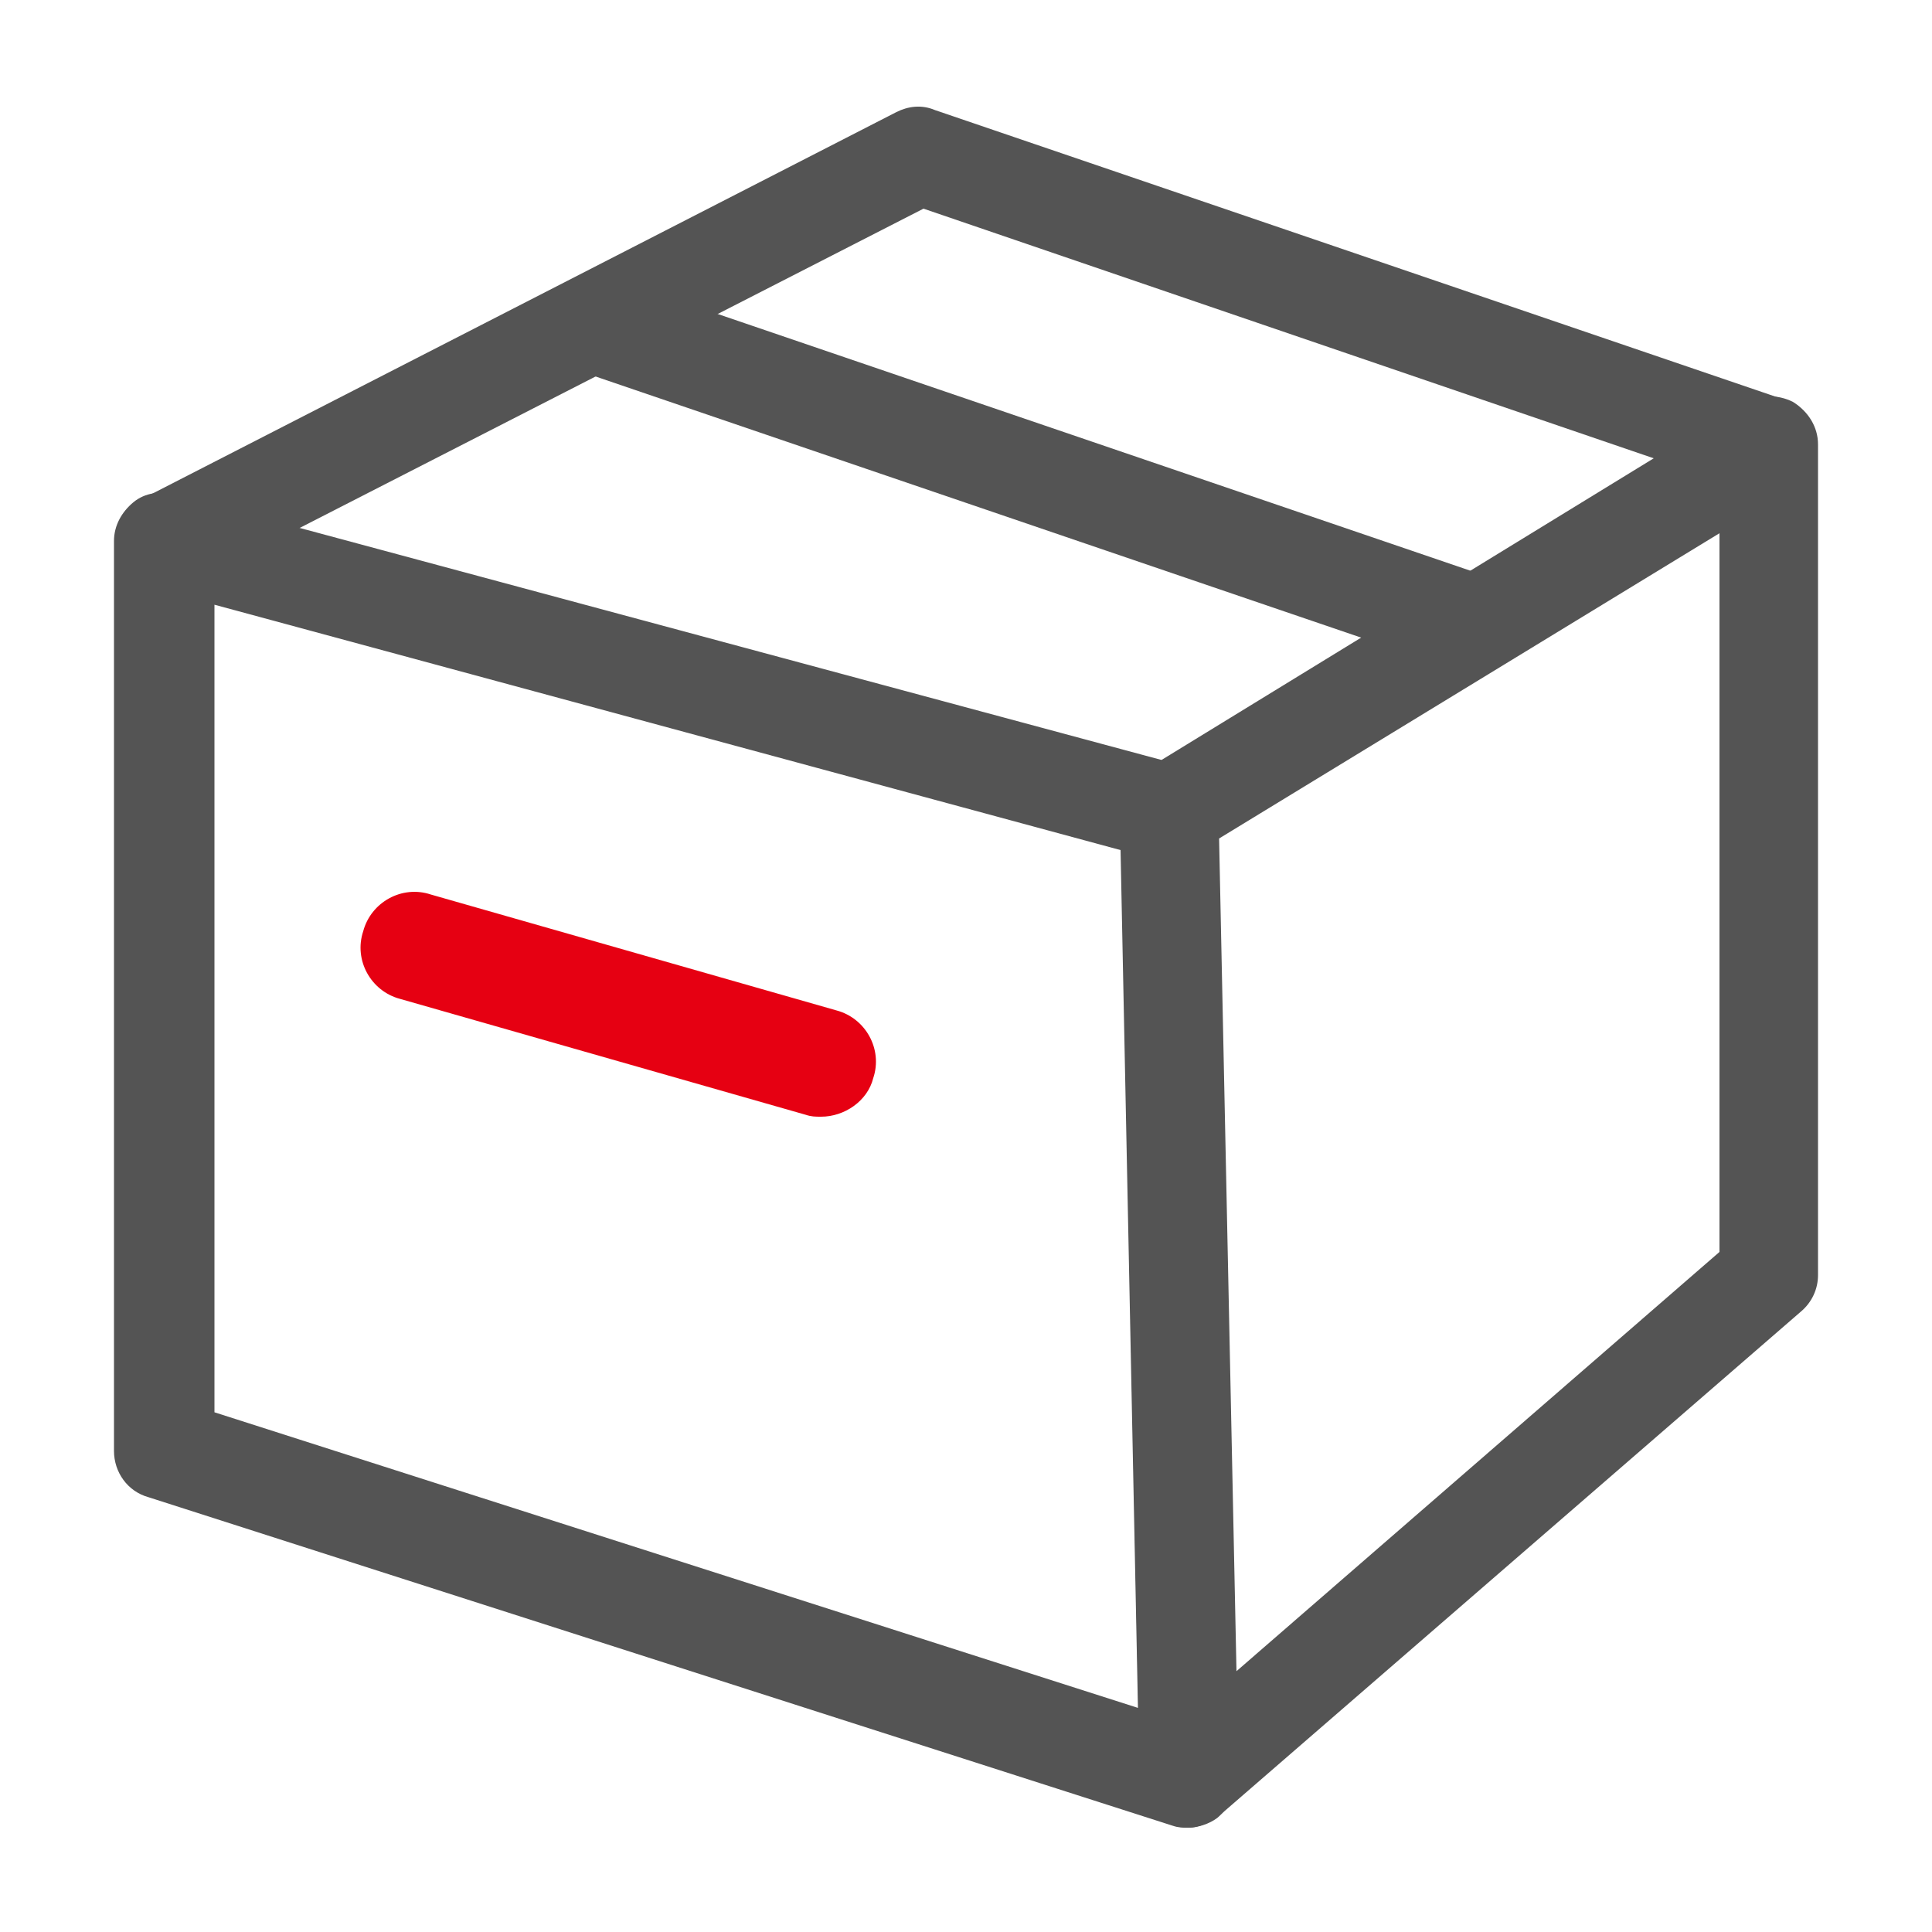
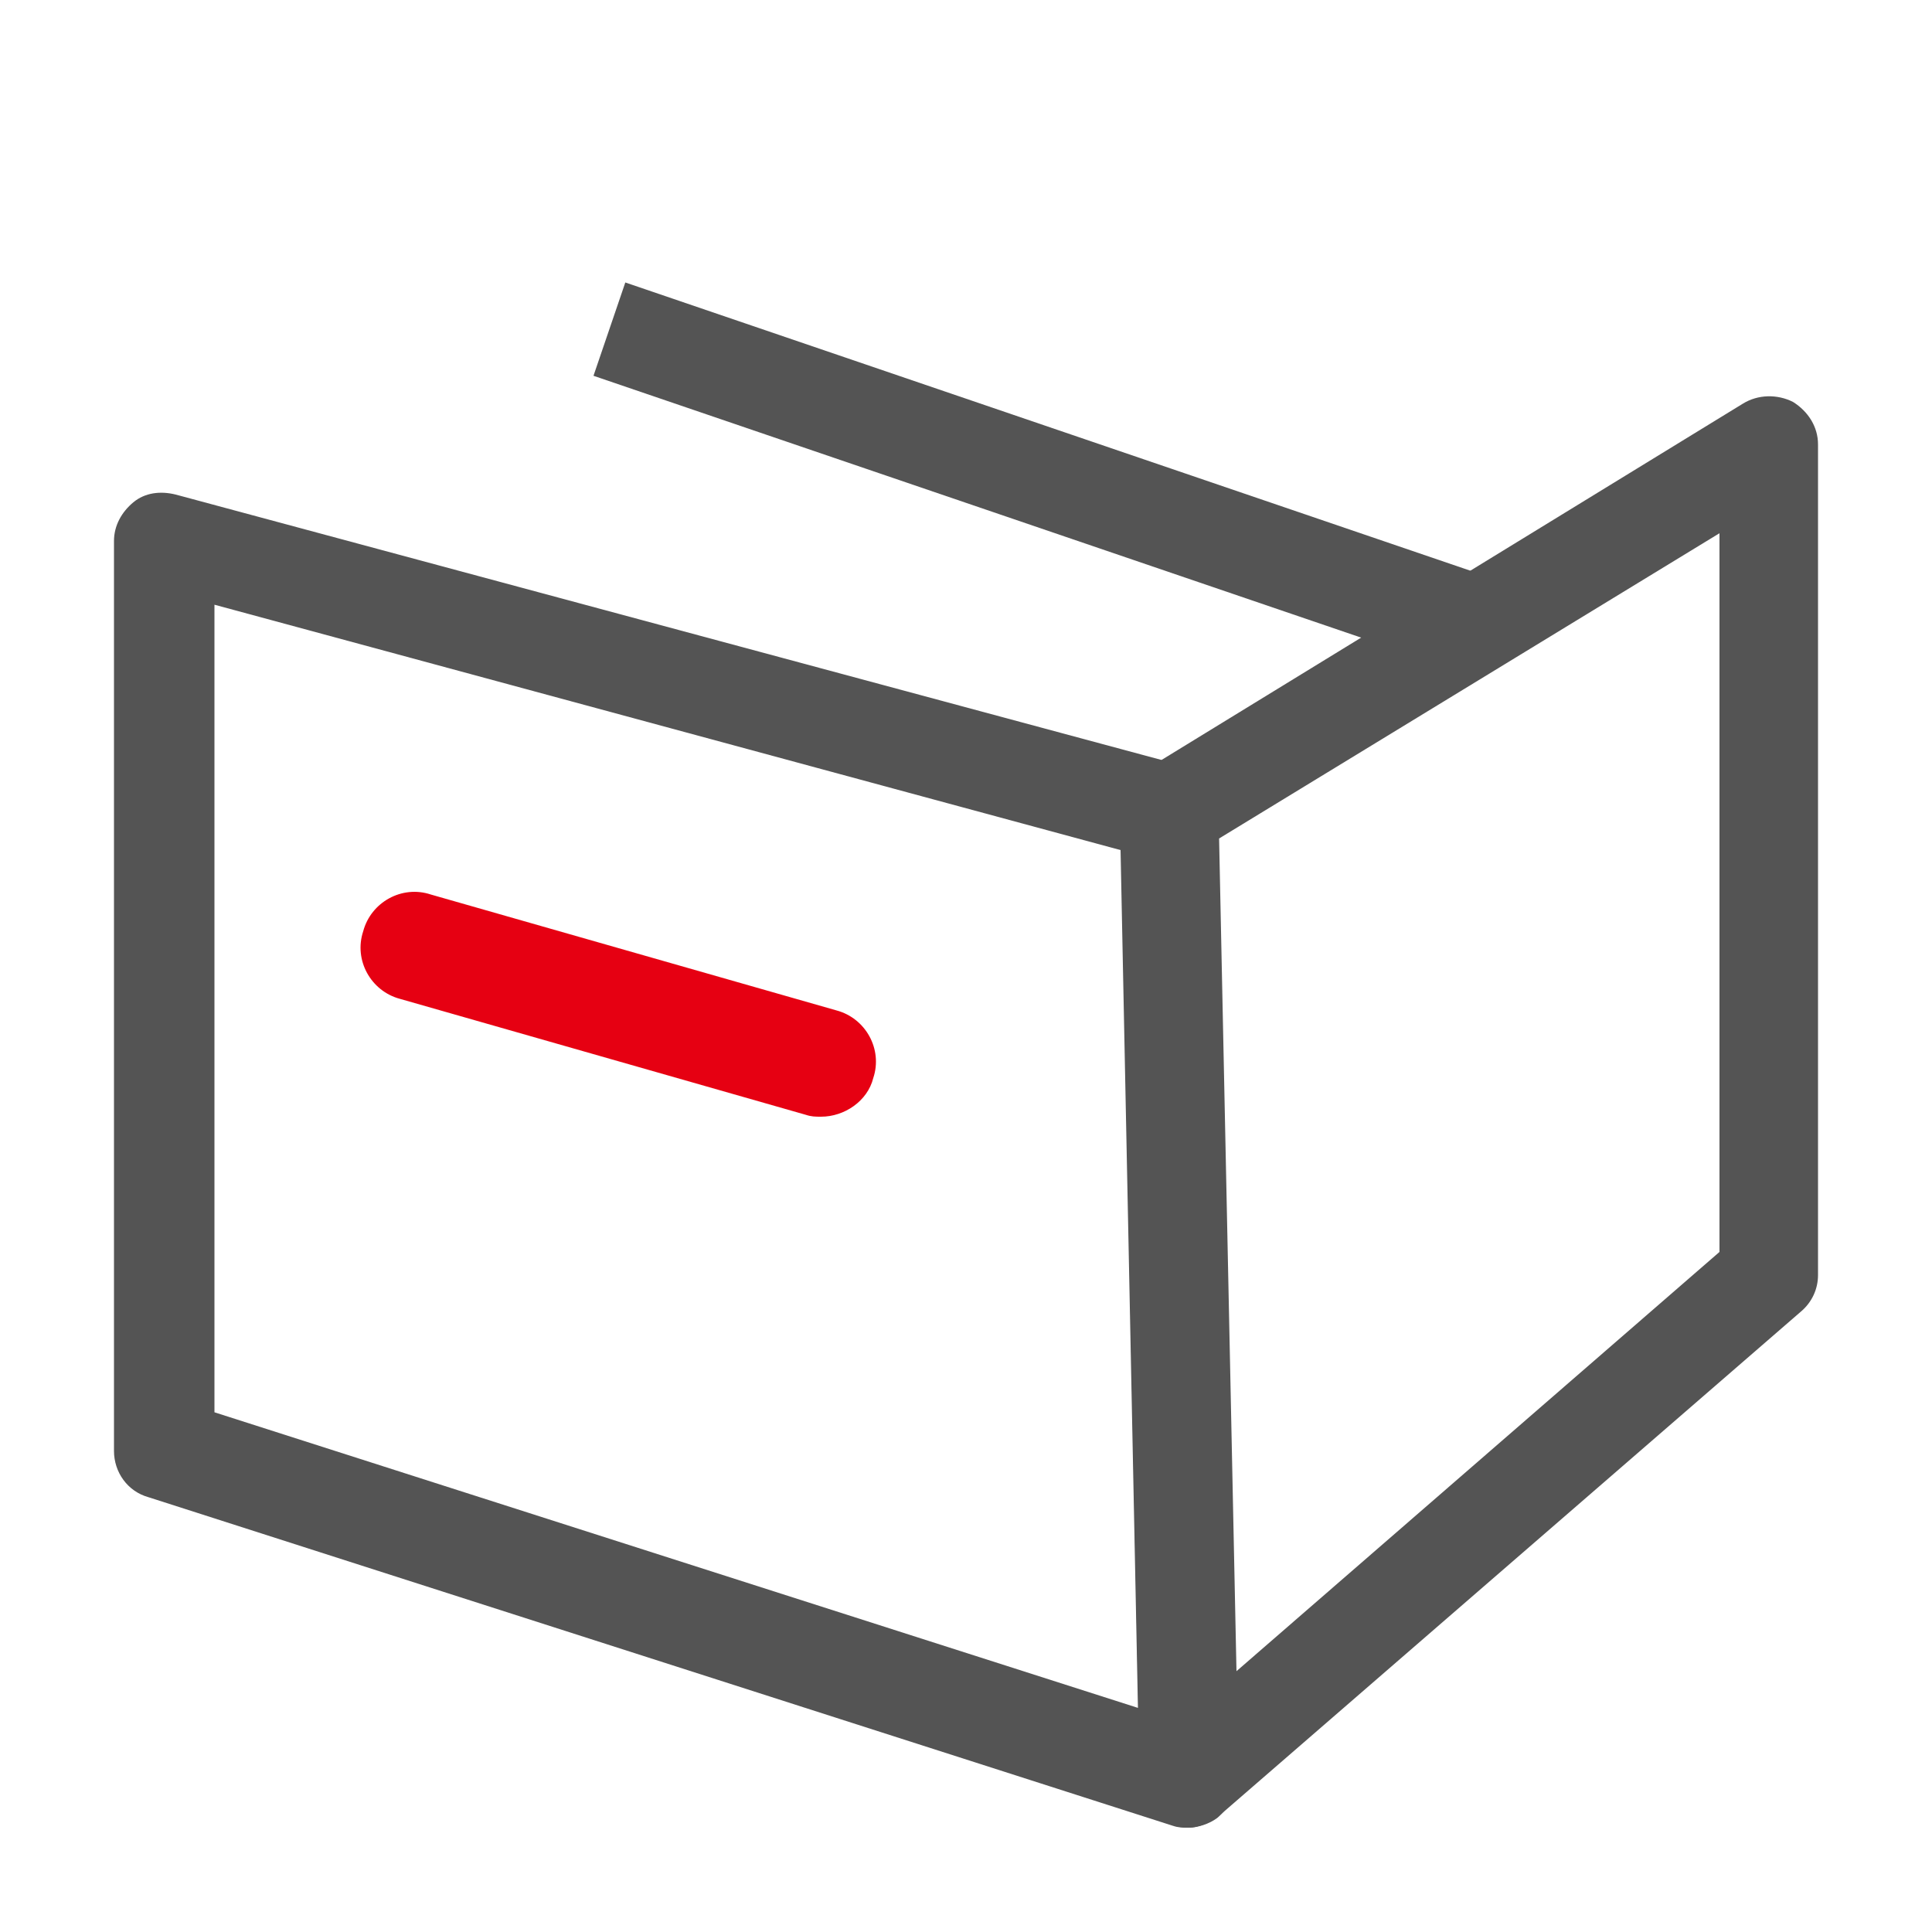
<svg xmlns="http://www.w3.org/2000/svg" version="1.1" id="图层_1" x="0px" y="0px" viewBox="0 0 100 100" style="enable-background:new 0 0 100 100;" xml:space="preserve">
  <style type="text/css">
	.st0{display:none;fill:#B25252;}
	.st1{display:none;}
	.st2{display:inline;}
	.st3{fill:#0A3C74;}
	.st4{fill:#FFFFFF;}
	.st5{fill:#545454;}
	.st6{fill:#E60012;}
</style>
  <rect class="st0" width="100" height="100" />
  <g class="st1">
    <g class="st2">
      <path class="st3" d="M84,88H16c-2.2,0-4-1.8-4-4V16c0-2.2,1.8-4,4-4h68c2.2,0,4,1.8,4,4v68C88,86.2,86.2,88,84,88z" />
    </g>
    <g class="st2">
      <path class="st4" d="M49.5,31.8h-24c-1.6,0-2.8-1.3-2.8-2.8s1.3-2.8,2.8-2.8h24c1.6,0,2.8,1.3,2.8,2.8S51.1,31.8,49.5,31.8z" />
    </g>
    <g class="st2">
      <path class="st4" d="M37.5,71.8c-1.6,0-2.8-1.3-2.8-2.8V30c0-1.6,1.3-2.8,2.8-2.8s2.8,1.3,2.8,2.8v39    C40.3,70.6,39.1,71.8,37.5,71.8z" />
    </g>
    <g class="st2">
      <path class="st4" d="M49.5,72.8h-24c-1.6,0-2.8-1.3-2.8-2.8s1.3-2.8,2.8-2.8h24c1.6,0,2.8,1.3,2.8,2.8S51.1,72.8,49.5,72.8z" />
    </g>
    <g class="st2">
      <circle class="st4" cx="63.5" cy="70" r="3" />
    </g>
    <g class="st2">
      <circle class="st4" cx="75.5" cy="70" r="3" />
    </g>
  </g>
  <g class="st1">
    <g class="st2">
      <path class="st3" d="M50,85.5c0,0-4.6-6-11.3-6S7,79.5,7,79.5c-1.1,0-2-0.9-2-2v-61c0-1.1,0.9-2,2-2h31c6.6,0,12,5.4,12,12V85.5z" />
      <path class="st3" d="M50,88.3c-0.9,0-1.7-0.4-2.2-1.1l0,0c0,0-3.9-4.9-9.1-4.9H7c-2.7,0-4.8-2.2-4.8-4.9v-61    c0-2.7,2.2-4.8,4.8-4.8h31c8.2,0,14.8,6.7,14.8,14.8v59c0,1.2-0.8,2.3-1.9,2.7C50.6,88.3,50.3,88.3,50,88.3z M7.8,76.7h30.8    c3.4,0,6.2,1.2,8.5,2.6V26.5c0-5.1-4.1-9.2-9.2-9.2H7.8V76.7z" />
    </g>
    <g class="st2">
      <path class="st3" d="M50,85.5c0,0,4.6-6,11.3-6s31.7,0,31.7,0c1.1,0,2-0.9,2-2v-61c0-1.1-0.9-2-2-2H62c-6.6,0-12,5.4-12,12V85.5z" />
      <path class="st3" d="M50,88.3c-0.3,0-0.6,0-0.9-0.2c-1.1-0.4-1.9-1.5-1.9-2.7v-59c0-8.2,6.7-14.8,14.8-14.8h31    c2.7,0,4.9,2.2,4.9,4.8v61c0,2.7-2.2,4.9-4.9,4.9H61.3c-5.2,0-9,4.9-9.1,4.9C51.7,87.9,50.9,88.3,50,88.3z M62,17.3    c-5.1,0-9.2,4.1-9.2,9.2v52.8c2.2-1.4,5.1-2.6,8.5-2.6h30.8V17.3H62z" />
    </g>
    <g class="st2">
      <path class="st4" d="M39,41.3H18c-1.6,0-2.8-1.3-2.8-2.8s1.3-2.8,2.8-2.8h21c1.6,0,2.8,1.3,2.8,2.8S40.6,41.3,39,41.3z" />
    </g>
    <g class="st2">
      <path class="st4" d="M83,41.3H62c-1.6,0-2.8-1.3-2.8-2.8s1.3-2.8,2.8-2.8h21c1.6,0,2.8,1.3,2.8,2.8S84.6,41.3,83,41.3z" />
    </g>
    <g class="st2">
      <path class="st4" d="M83,58.3H62c-1.6,0-2.8-1.3-2.8-2.8s1.3-2.8,2.8-2.8h21c1.6,0,2.8,1.3,2.8,2.8S84.6,58.3,83,58.3z" />
    </g>
  </g>
  <g class="st1">
    <g class="st2">
      <path class="st3" d="M86,84.8H26c-1.6,0-2.8-1.3-2.8-2.8s1.3-2.8,2.8-2.8h60c1.6,0,2.8,1.3,2.8,2.8S87.6,84.8,86,84.8z" />
    </g>
    <g class="st2">
-       <path class="st3" d="M14,82c0-1.1,0-13.4,0-14.5c0-17.5,0-35,0-52.5c0-0.4,0-2.6,1.8-4.3C16.9,9.7,18.4,9,20.1,9h63.8    c1.2,0,2.1,0.9,2.1,2.1v59.8c0,1.2-0.9,2.1-2.1,2.1c-21.1,0-40.8,0-61.9,0" />
      <path class="st3" d="M16.8,82h-5.7V15.1c0-1.1,0.3-3.9,2.6-6.3c1.7-1.7,3.9-2.6,6.3-2.6h63.8c2.7,0,4.9,2.2,4.9,4.9v59.8    c0,2.7-2.2,4.9-4.9,4.9H22v-5.7h61.2V11.8H20.1c-0.9,0-1.7,0.3-2.3,0.9c-0.9,0.9-0.9,2.1-0.9,2.3V82z" />
    </g>
    <g class="st2">
      <path class="st3" d="M86,93.8H23c-6.5,0-11.8-5.3-11.8-11.8S16.5,70.2,23,70.2h60c1.6,0,2.8,1.3,2.8,2.8s-1.3,2.8-2.8,2.8H23    c-3.4,0-6.2,2.8-6.2,6.2s2.8,6.2,6.2,6.2h63c1.6,0,2.8,1.3,2.8,2.8S87.6,93.8,86,93.8z" />
    </g>
    <g class="st2">
      <path class="st4" d="M54,62.8c-0.1,0-0.2,0-0.3,0c-1.2-0.1-2.3-1-2.5-2.2l-3.6-17.2l-16.9-3.3c-1.2-0.2-2.2-1.2-2.3-2.5    c-0.1-1.2,0.6-2.4,1.7-2.9l38.6-16.3c1.1-0.4,2.3-0.2,3.1,0.6c0.8,0.8,1.1,2,0.6,3.1L56.6,61.1C56.2,62.1,55.1,62.8,54,62.8z     M40.9,36.4l9.6,1.9c1.1,0.2,2,1.1,2.2,2.2l2.1,9.9l9.7-24L40.9,36.4z" />
    </g>
  </g>
  <g class="st1">
    <g class="st2">
      <polygon class="st3" points="50,89 3.5,42.5 21.3,11 78.7,11 96.5,42.5   " />
      <path class="st3" d="M50,91.8c-0.7,0-1.5-0.3-2-0.8L1.5,44.5c-0.9-0.9-1.1-2.3-0.5-3.4L18.8,9.6c0.5-0.9,1.4-1.4,2.5-1.4h57.5    c1,0,2,0.6,2.5,1.4L99,41.1c0.6,1.1,0.4,2.5-0.5,3.4L52,91C51.5,91.6,50.7,91.8,50,91.8z M7,42l43,43l43-43L77.1,13.8H22.9L7,42z" />
    </g>
    <g class="st2">
      <path class="st4" d="M50,64.1c-0.7,0-1.5-0.3-2-0.8L30.7,46c-1.1-1.1-1.1-2.9,0-4c1.1-1.1,2.9-1.1,4,0L50,57.2L65.3,42    c1.1-1.1,2.9-1.1,4,0c1.1,1.1,1.1,2.9,0,4L52,63.3C51.5,63.8,50.7,64.1,50,64.1z" />
    </g>
  </g>
  <g class="st1">
    <g class="st2">
      <path class="st3" d="M5.3,29l52.8,14.1c0.4,0.1,0.7,0.5,0.7,0.9l0.9,50.7c0,0.7-0.6,1.2-1.3,1l-53.7-17C4.3,78.6,4,78.2,4,77.7    V29.9C4,29.3,4.6,28.8,5.3,29z" />
    </g>
    <g class="st2">
      <path class="st3" d="M63.2,43l31.3-19.3c0.7-0.4,1.5,0.1,1.5,0.8v42.1c0,0.3-0.1,0.5-0.3,0.7L65.3,94.7c-0.6,0.6-1.6,0.1-1.7-0.7    l-0.9-50.1C62.7,43.5,62.9,43.2,63.2,43z" />
    </g>
    <g class="st2">
-       <path class="st3" d="M9.1,23.6l16-8.4c0.2-0.1,0.5-0.1,0.8-0.1l46.5,14.9c0.8,0.3,0.9,1.3,0.2,1.8l-12.5,7.9    c-0.2,0.2-0.5,0.2-0.8,0.1l-50-14.4C8.5,25.1,8.3,24,9.1,23.6z" />
+       <path class="st3" d="M9.1,23.6l16-8.4c0.2-0.1,0.5-0.1,0.8-0.1l46.5,14.9c0.8,0.3,0.9,1.3,0.2,1.8l-12.5,7.9    l-50-14.4C8.5,25.1,8.3,24,9.1,23.6z" />
    </g>
    <g class="st2">
      <path class="st3" d="M31.6,11.8l14.1-7.5c0.2-0.1,0.5-0.1,0.8-0.1L92,18.2c0.8,0.2,1,1.3,0.2,1.8l-12.5,7.9    c-0.2,0.2-0.5,0.2-0.8,0.1L31.8,13.7C30.9,13.4,30.8,12.2,31.6,11.8z" />
    </g>
    <g class="st2">
      <path class="st4" d="M41.2,57.9c-0.3,0-0.5,0-0.8-0.1l-20.6-5.9c-1.5-0.4-2.4-2-1.9-3.5c0.4-1.5,2-2.4,3.5-1.9L42,52.3    c1.5,0.4,2.4,2,1.9,3.5C43.6,57.1,42.4,57.9,41.2,57.9z" />
    </g>
  </g>
  <g class="st1">
    <g class="st2">
-       <path class="st5" d="M84,90.8H16c-3.8,0-6.8-3.1-6.8-6.8V16c0-3.8,3.1-6.8,6.8-6.8h68c3.8,0,6.8,3.1,6.8,6.8v68    C90.8,87.8,87.8,90.8,84,90.8z M16,14.8c-0.7,0-1.2,0.5-1.2,1.2v68c0,0.7,0.5,1.2,1.2,1.2h68c0.7,0,1.2-0.5,1.2-1.2V16    c0-0.7-0.5-1.2-1.2-1.2H16z" />
-     </g>
+       </g>
    <g class="st2">
      <path class="st6" d="M62,31.8H38c-1.6,0-2.8-1.3-2.8-2.8s1.3-2.8,2.8-2.8h24c1.6,0,2.8,1.3,2.8,2.8S63.6,31.8,62,31.8z" />
    </g>
    <g class="st2">
      <path class="st6" d="M50,71.8c-1.6,0-2.8-1.3-2.8-2.8V30c0-1.6,1.3-2.8,2.8-2.8s2.8,1.3,2.8,2.8v39C52.8,70.6,51.6,71.8,50,71.8z" />
    </g>
    <g class="st2">
      <path class="st6" d="M62,72.8H38c-1.6,0-2.8-1.3-2.8-2.8s1.3-2.8,2.8-2.8h24c1.6,0,2.8,1.3,2.8,2.8S63.6,72.8,62,72.8z" />
    </g>
    <g class="st2">
-       <circle class="st6" cx="50" cy="70" r="3" />
-     </g>
+       </g>
    <g class="st2">
      <circle class="st6" cx="50" cy="70" r="3" />
    </g>
  </g>
  <g class="st1">
    <g class="st2">
      <path class="st6" d="M39,41.3H18c-1.6,0-2.8-1.3-2.8-2.8s1.3-2.8,2.8-2.8h21c1.6,0,2.8,1.3,2.8,2.8S40.6,41.3,39,41.3z" />
    </g>
    <g class="st2">
      <path class="st6" d="M83,41.3H62c-1.6,0-2.8-1.3-2.8-2.8s1.3-2.8,2.8-2.8h21c1.6,0,2.8,1.3,2.8,2.8S84.6,41.3,83,41.3z" />
    </g>
    <g class="st2">
      <path class="st6" d="M83,58.3H62c-1.6,0-2.8-1.3-2.8-2.8s1.3-2.8,2.8-2.8h21c1.6,0,2.8,1.3,2.8,2.8S84.6,58.3,83,58.3z" />
    </g>
    <g class="st2">
      <path class="st5" d="M50,88.3c-0.9,0-1.7-0.4-2.2-1.1l0,0c0,0-3.9-4.9-9.1-4.9H7c-2.7,0-4.8-2.2-4.8-4.8v-61    c0-2.7,2.2-4.9,4.8-4.9h31c8.2,0,14.8,6.7,14.8,14.8v59c0,1.2-0.8,2.3-1.9,2.7C50.6,88.3,50.3,88.3,50,88.3z M7.8,76.7h30.8    c3.4,0,6.2,1.2,8.5,2.6V26.5c0-5.1-4.1-9.2-9.2-9.2H7.8V76.7z" />
    </g>
    <g class="st2">
      <path class="st5" d="M50,88.3c-0.3,0-0.6,0-0.9-0.2c-1.1-0.4-1.9-1.5-1.9-2.7v-59c0-8.2,6.7-14.8,14.8-14.8h31    c2.7,0,4.9,2.2,4.9,4.9v61c0,2.7-2.2,4.8-4.9,4.8H61.3c-5.2,0-9,4.9-9.1,4.9C51.7,87.9,50.9,88.3,50,88.3z M62,17.3    c-5.1,0-9.2,4.1-9.2,9.2v52.8c2.2-1.4,5.1-2.6,8.5-2.6h30.8V17.3H62z" />
    </g>
  </g>
  <g class="st1">
    <g class="st2">
      <path class="st5" d="M86,84.6H26c-1.4,0-2.6-1.1-2.6-2.6s1.1-2.6,2.6-2.6h60c1.4,0,2.6,1.1,2.6,2.6S87.4,84.6,86,84.6z" />
    </g>
    <g class="st2">
      <path class="st5" d="M16.6,82h-5.1V15.1c0-1.1,0.2-3.8,2.5-6.1c1.6-1.6,3.8-2.5,6.1-2.5h63.8c2.6,0,4.6,2.1,4.6,4.6v59.8    c0,2.6-2.1,4.6-4.6,4.6H53v-5.1h30.4V11.6H20.1c-0.9,0-1.8,0.4-2.5,1c-1,1-1,2.1-1,2.5V82z" />
    </g>
    <g class="st2">
      <path class="st5" d="M86,93.6H23c-6.4,0-11.6-5.2-11.6-11.6S16.6,70.4,23,70.4h60c1.4,0,2.6,1.1,2.6,2.6s-1.1,2.6-2.6,2.6H23    c-3.6,0-6.4,2.9-6.4,6.4s2.9,6.4,6.4,6.4h63c1.4,0,2.6,1.1,2.6,2.6S87.4,93.6,86,93.6z" />
    </g>
    <g class="st2">
      <path class="st6" d="M54,62.8c-0.1,0-0.2,0-0.3,0c-1.2-0.1-2.3-1-2.5-2.2l-3.6-17.2l-16.9-3.3c-1.2-0.2-2.2-1.2-2.3-2.5    c-0.1-1.2,0.6-2.4,1.7-2.9l38.6-16.3c1.1-0.4,2.3-0.2,3.1,0.6c0.8,0.8,1.1,2,0.6,3.1L56.6,61.1C56.2,62.1,55.1,62.8,54,62.8z     M40.9,36.4l9.6,1.9c1.1,0.2,2,1.1,2.2,2.2l2.1,9.9l9.7-24L40.9,36.4z" />
    </g>
  </g>
  <g class="st1">
    <g class="st2">
      <path class="st5" d="M50,91.6c-0.7,0-1.3-0.2-1.8-0.7L1.7,44.3c-0.8-0.8-1-2.1-0.4-3.1L19,9.7c0.5-0.8,1.3-1.3,2.2-1.3h57.5    c0.9,0,1.8,0.5,2.2,1.3l17.8,31.5c0.6,1,0.4,2.2-0.4,3.1L51.8,90.8C51.3,91.3,50.7,91.6,50,91.6z M6.7,42.1L50,85.4l43.3-43.3    L77.2,13.6H22.8L6.7,42.1z" />
    </g>
    <g class="st2">
      <path class="st6" d="M50,64.1c-0.7,0-1.5-0.3-2-0.8L30.7,46c-1.1-1.1-1.1-2.9,0-4c1.1-1.1,2.9-1.1,4,0L50,57.2L65.3,42    c1.1-1.1,2.9-1.1,4,0c1.1,1.1,1.1,2.9,0,4L52,63.3C51.5,63.8,50.7,64.1,50,64.1z" />
    </g>
  </g>
  <g>
    <g>
      <path class="st5" d="M61.5,94.6c-0.3,0-0.5,0-0.8-0.1l-53-17c-1.1-0.3-1.8-1.3-1.8-2.4V28c0-0.8,0.4-1.5,1-2s1.4-0.6,2.2-0.4    l52,14c1.1,0.3,1.9,1.3,1.9,2.4l1,50c0,0.8-0.4,1.6-1,2.1C62.6,94.4,62,94.6,61.5,94.6z M11.1,73.1l47.8,15.3L58,44L11.1,31.3    V73.1z" />
    </g>
    <g>
      <path class="st5" d="M61.5,94.6c-0.4,0-0.7-0.1-1-0.2c-0.9-0.4-1.5-1.3-1.5-2.3l-1-50c0-0.9,0.4-1.8,1.2-2.2l31-19    c0.8-0.5,1.8-0.5,2.6-0.1c0.8,0.5,1.3,1.3,1.3,2.2v43c0,0.7-0.3,1.4-0.9,1.9l-30,26C62.7,94.3,62.1,94.6,61.5,94.6z M63.1,43.4    l0.9,43.1l25-21.7V27.6L63.1,43.4z" />
    </g>
    <g>
-       <path class="st5" d="M9.7,30.3l-2.3-4.5l39-20c0.6-0.3,1.3-0.4,2-0.1l44,15l-1.6,4.8l-43-14.7L9.7,30.3z" />
-     </g>
+       </g>
    <g>
      <rect x="50.9" y="1.3" transform="matrix(0.323 -0.947 0.947 0.323 13.047 67.233)" class="st5" width="5.1" height="46.5" />
    </g>
    <g>
      <path class="st6" d="M42.5,57.8c-0.3,0-0.5,0-0.8-0.1l-21-6c-1.5-0.4-2.4-2-1.9-3.5c0.4-1.5,2-2.4,3.5-1.9l21,6    c1.5,0.4,2.4,2,1.9,3.5C44.9,57,43.7,57.8,42.5,57.8z" />
    </g>
  </g>
</svg>